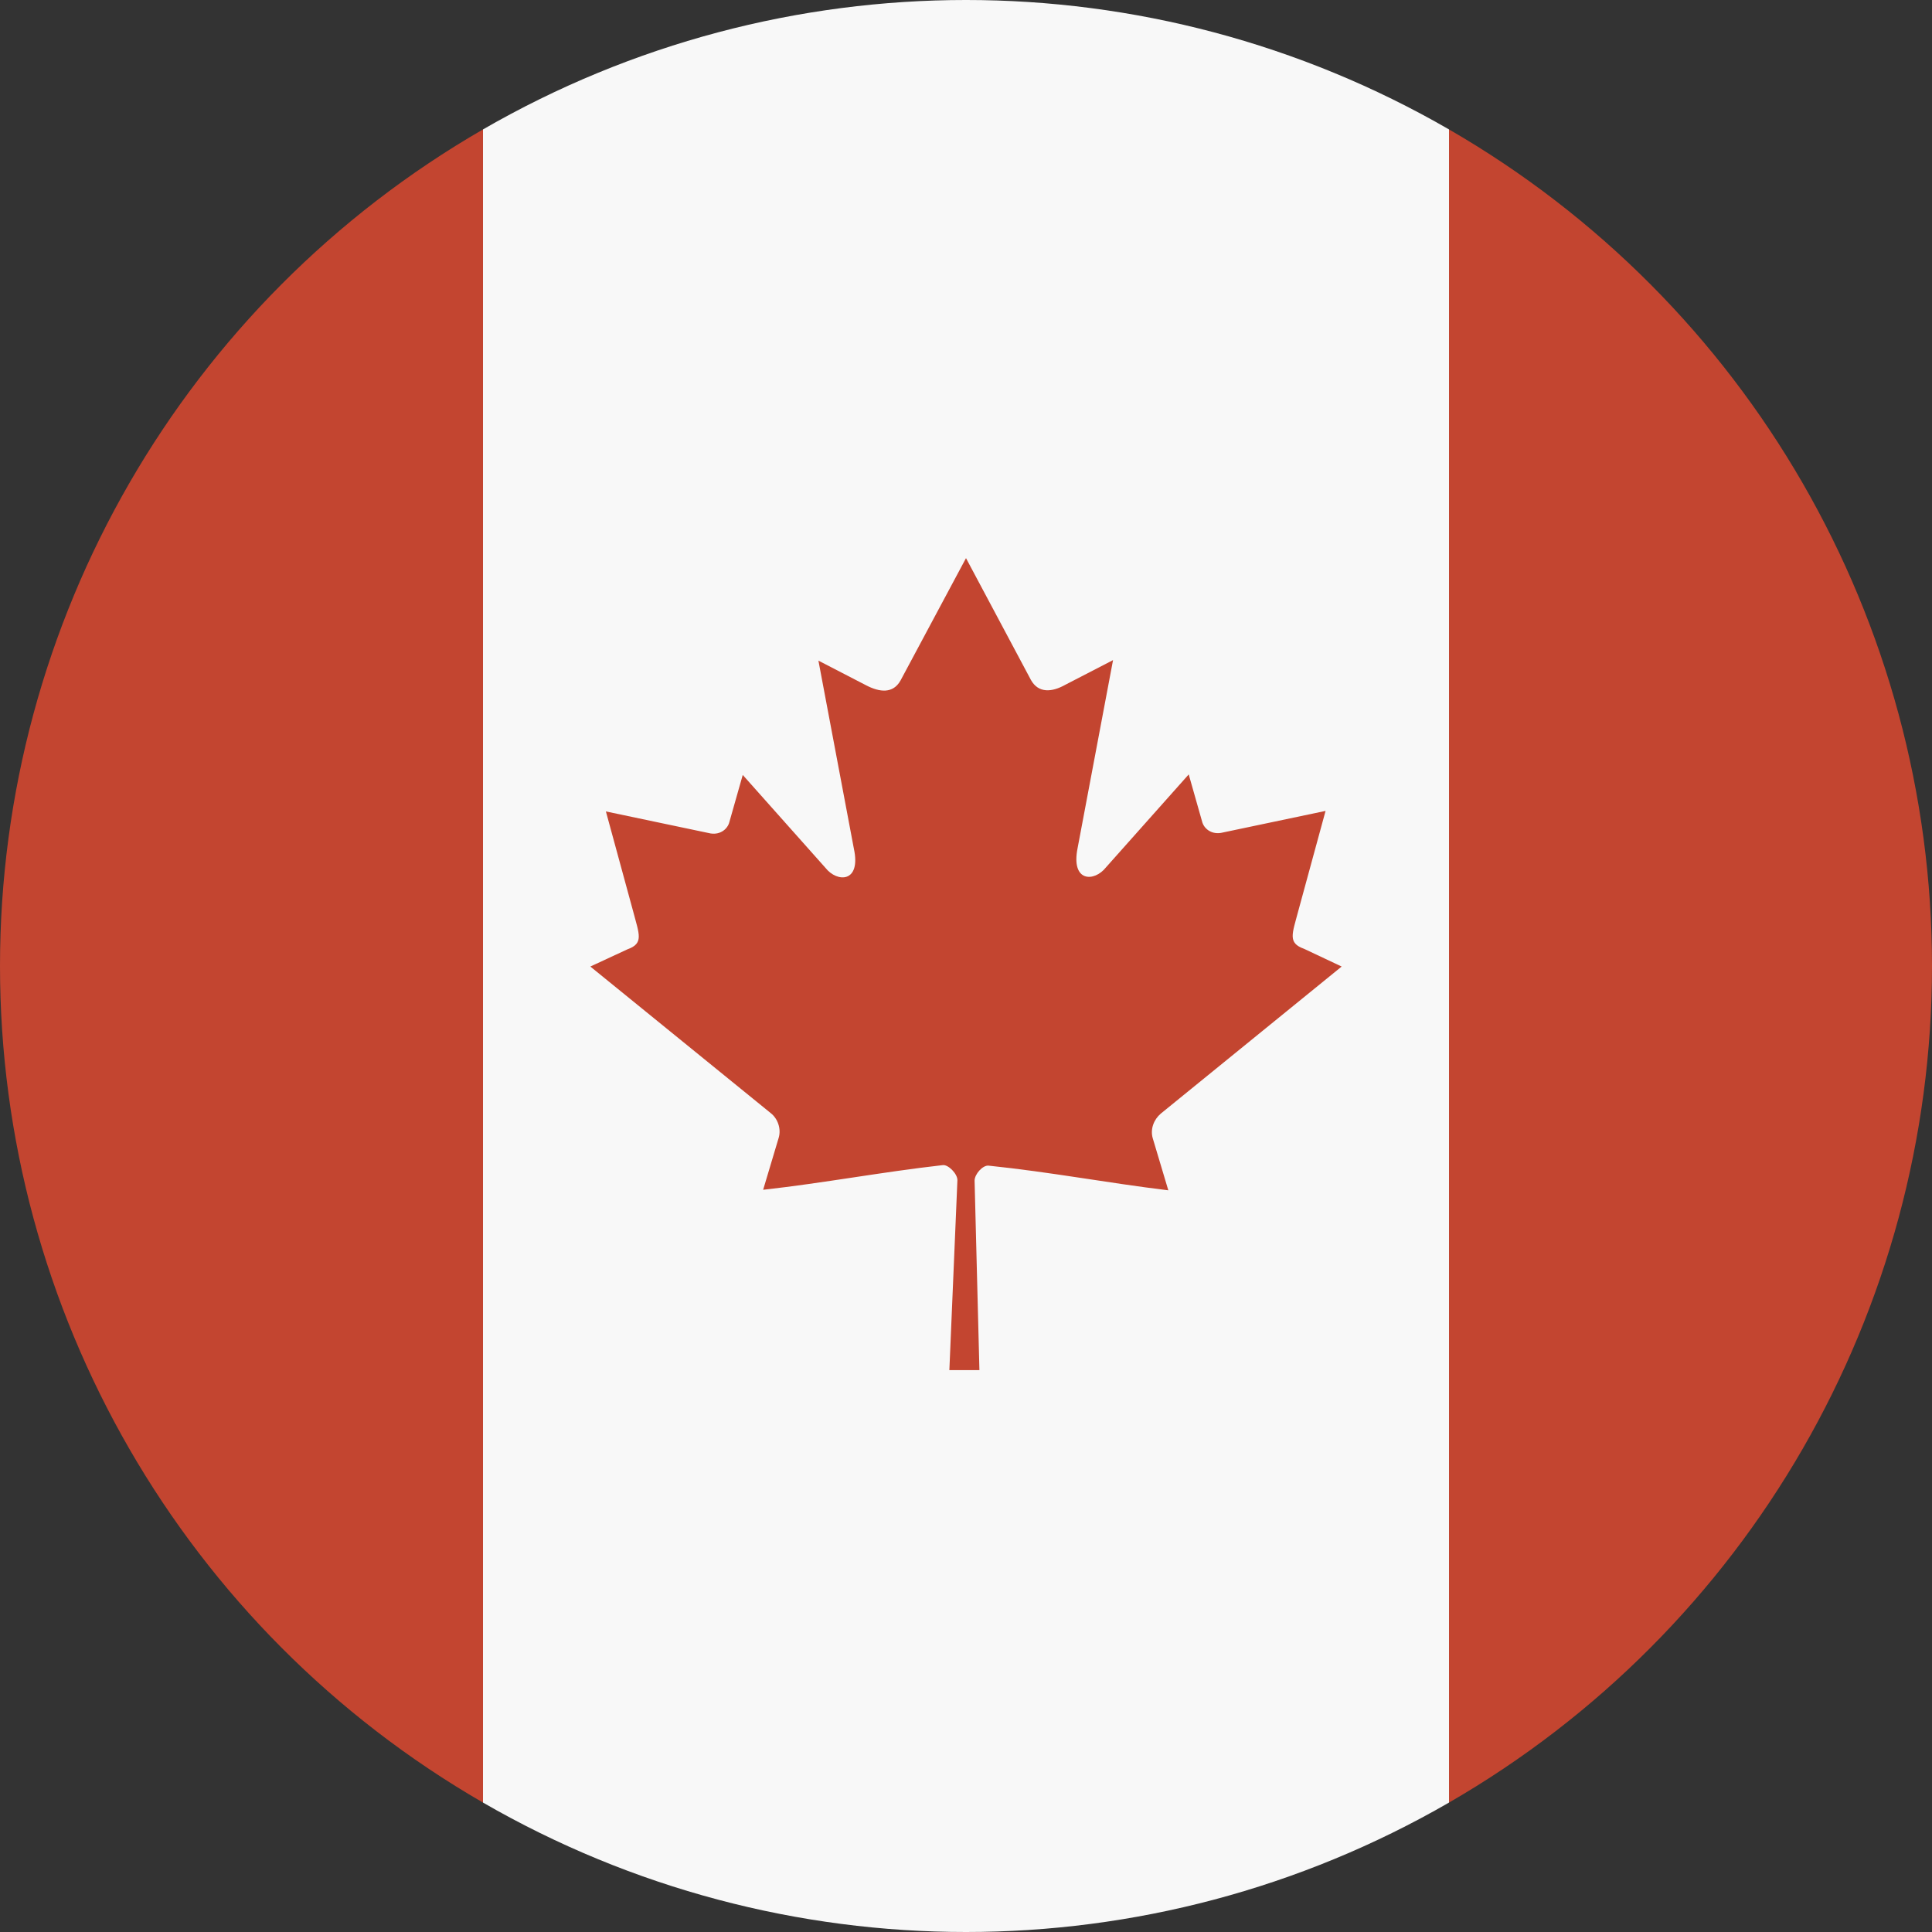
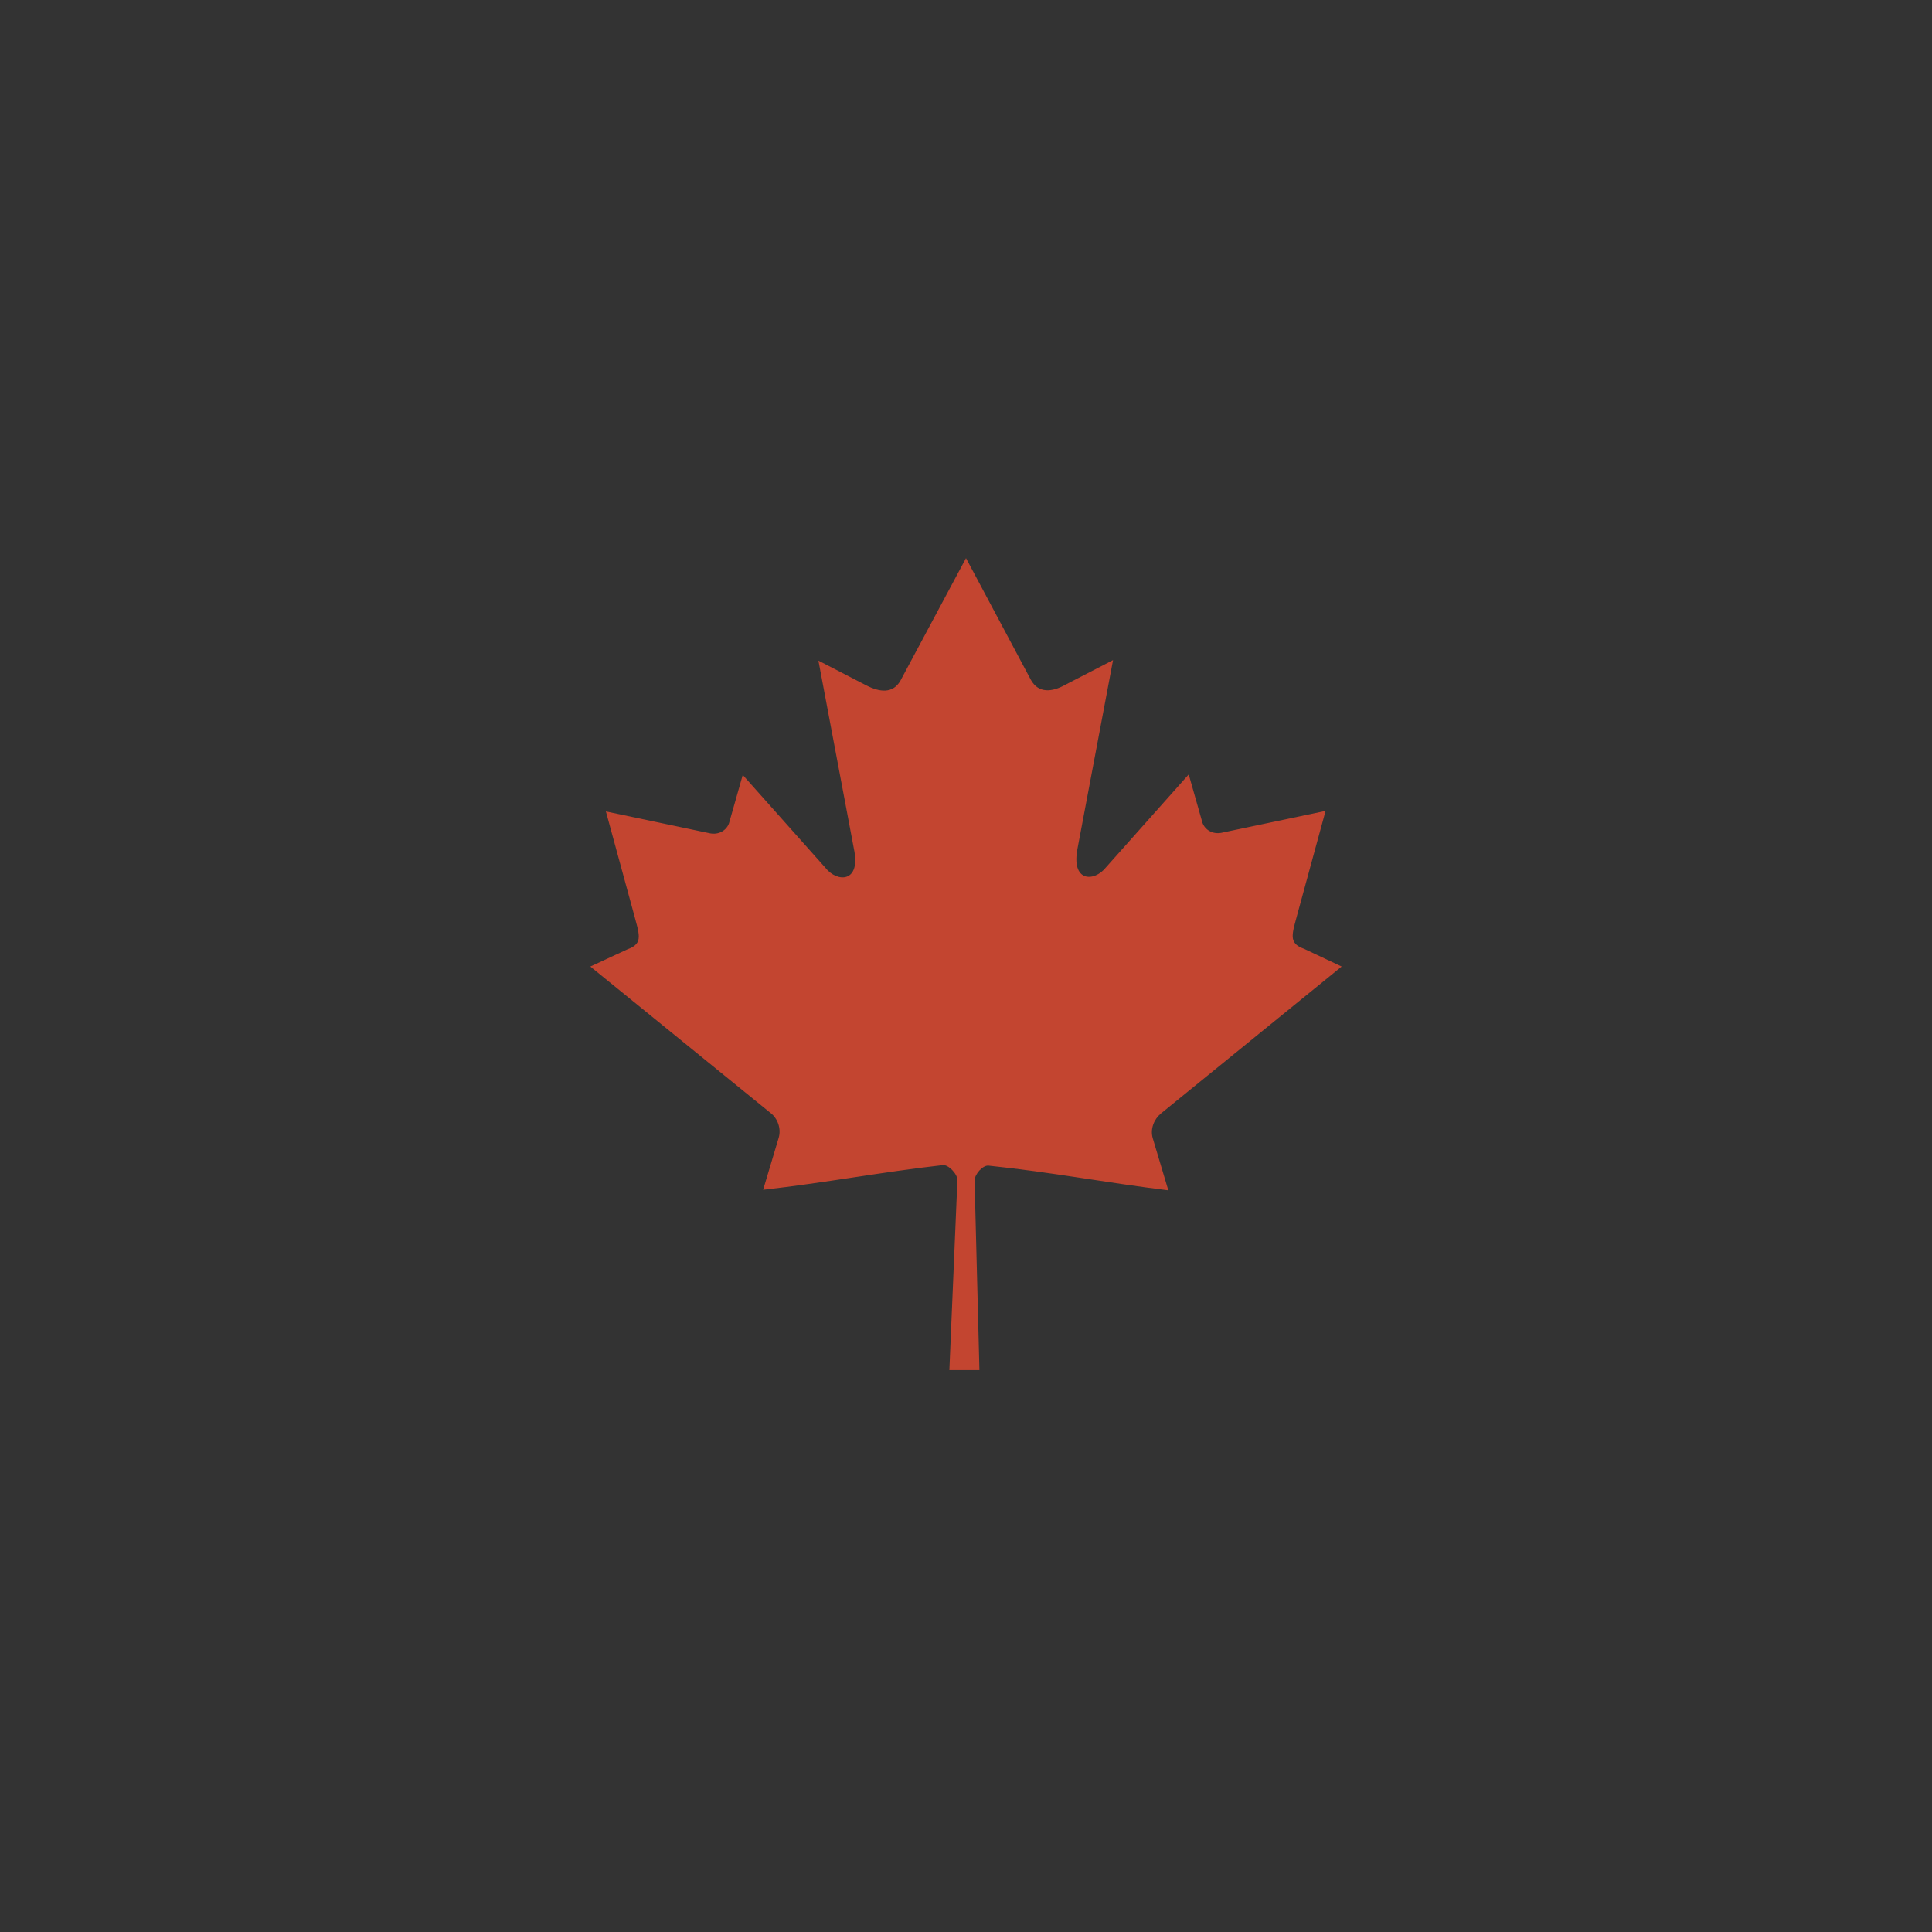
<svg xmlns="http://www.w3.org/2000/svg" xmlns:xlink="http://www.w3.org/1999/xlink" version="1.0" id="Layer_1" x="0px" y="0px" viewBox="0 0 36 36" style="enable-background:new 0 0 36 36;" xml:space="preserve">
  <rect x="0" y="0" width="36" height="36" fill="#333333" stroke="none" />
  <style type="text/css">
	.st0{clip-path:url(#SVGID_2_);fill:#C34530;}
	.st1{clip-path:url(#SVGID_4_);fill:#F8F8F8;}
	.st2{clip-path:url(#SVGID_6_);fill:#C34530;}
	.st3{clip-path:url(#SVGID_8_);fill:#C34530;}
</style>
  <g>
    <g>
      <defs>
-         <circle id="SVGID_1_" cx="18" cy="18" r="18" />
-       </defs>
+         </defs>
      <clipPath id="SVGID_2_">
        <use xlink:href="#SVGID_1_" style="overflow:visible;" />
      </clipPath>
      <rect class="st0" width="9" height="36" />
    </g>
    <g>
      <defs>
-         <circle id="SVGID_3_" cx="18" cy="18" r="18" />
-       </defs>
+         </defs>
      <clipPath id="SVGID_4_">
        <use xlink:href="#SVGID_3_" style="overflow:visible;" />
      </clipPath>
      <rect x="9" class="st1" width="18" height="36" />
    </g>
    <g>
      <defs>
-         <circle id="SVGID_5_" cx="18" cy="18" r="18" />
-       </defs>
+         </defs>
      <clipPath id="SVGID_6_">
        <use xlink:href="#SVGID_5_" style="overflow:visible;" />
      </clipPath>
      <rect x="27" class="st2" width="9" height="36" />
    </g>
    <g>
      <defs>
        <circle id="SVGID_7_" cx="18" cy="18" r="18" />
      </defs>
      <clipPath id="SVGID_8_">
        <use xlink:href="#SVGID_7_" style="overflow:visible;" />
      </clipPath>
      <path class="st3" d="M18,10.4l-1.22,2.28c-0.14,0.25-0.39,0.22-0.64,0.09l-0.89-0.46l0.66,3.5c0.14,0.64-0.31,0.64-0.53,0.36    l-1.54-1.73l-0.25,0.88c-0.03,0.12-0.16,0.24-0.35,0.21l-1.95-0.41l0.51,1.87c0.11,0.42,0.2,0.59-0.11,0.7L11,18.01l3.36,2.73    c0.13,0.1,0.2,0.29,0.15,0.46l-0.29,0.97c1.16-0.13,2.2-0.33,3.35-0.46c0.1-0.01,0.27,0.16,0.27,0.28l-0.15,3.54h0.56L18.16,22    c0-0.12,0.15-0.29,0.26-0.28c1.16,0.12,2.2,0.32,3.35,0.46l-0.29-0.97c-0.05-0.17,0.02-0.35,0.15-0.46L25,18.01l-0.7-0.33    c-0.31-0.11-0.22-0.28-0.11-0.7l0.51-1.87l-1.95,0.41c-0.19,0.03-0.32-0.09-0.35-0.21l-0.25-0.88l-1.54,1.73    c-0.22,0.28-0.66,0.28-0.53-0.36l0.66-3.5l-0.89,0.46c-0.25,0.14-0.5,0.16-0.64-0.09" />
    </g>
  </g>
</svg>